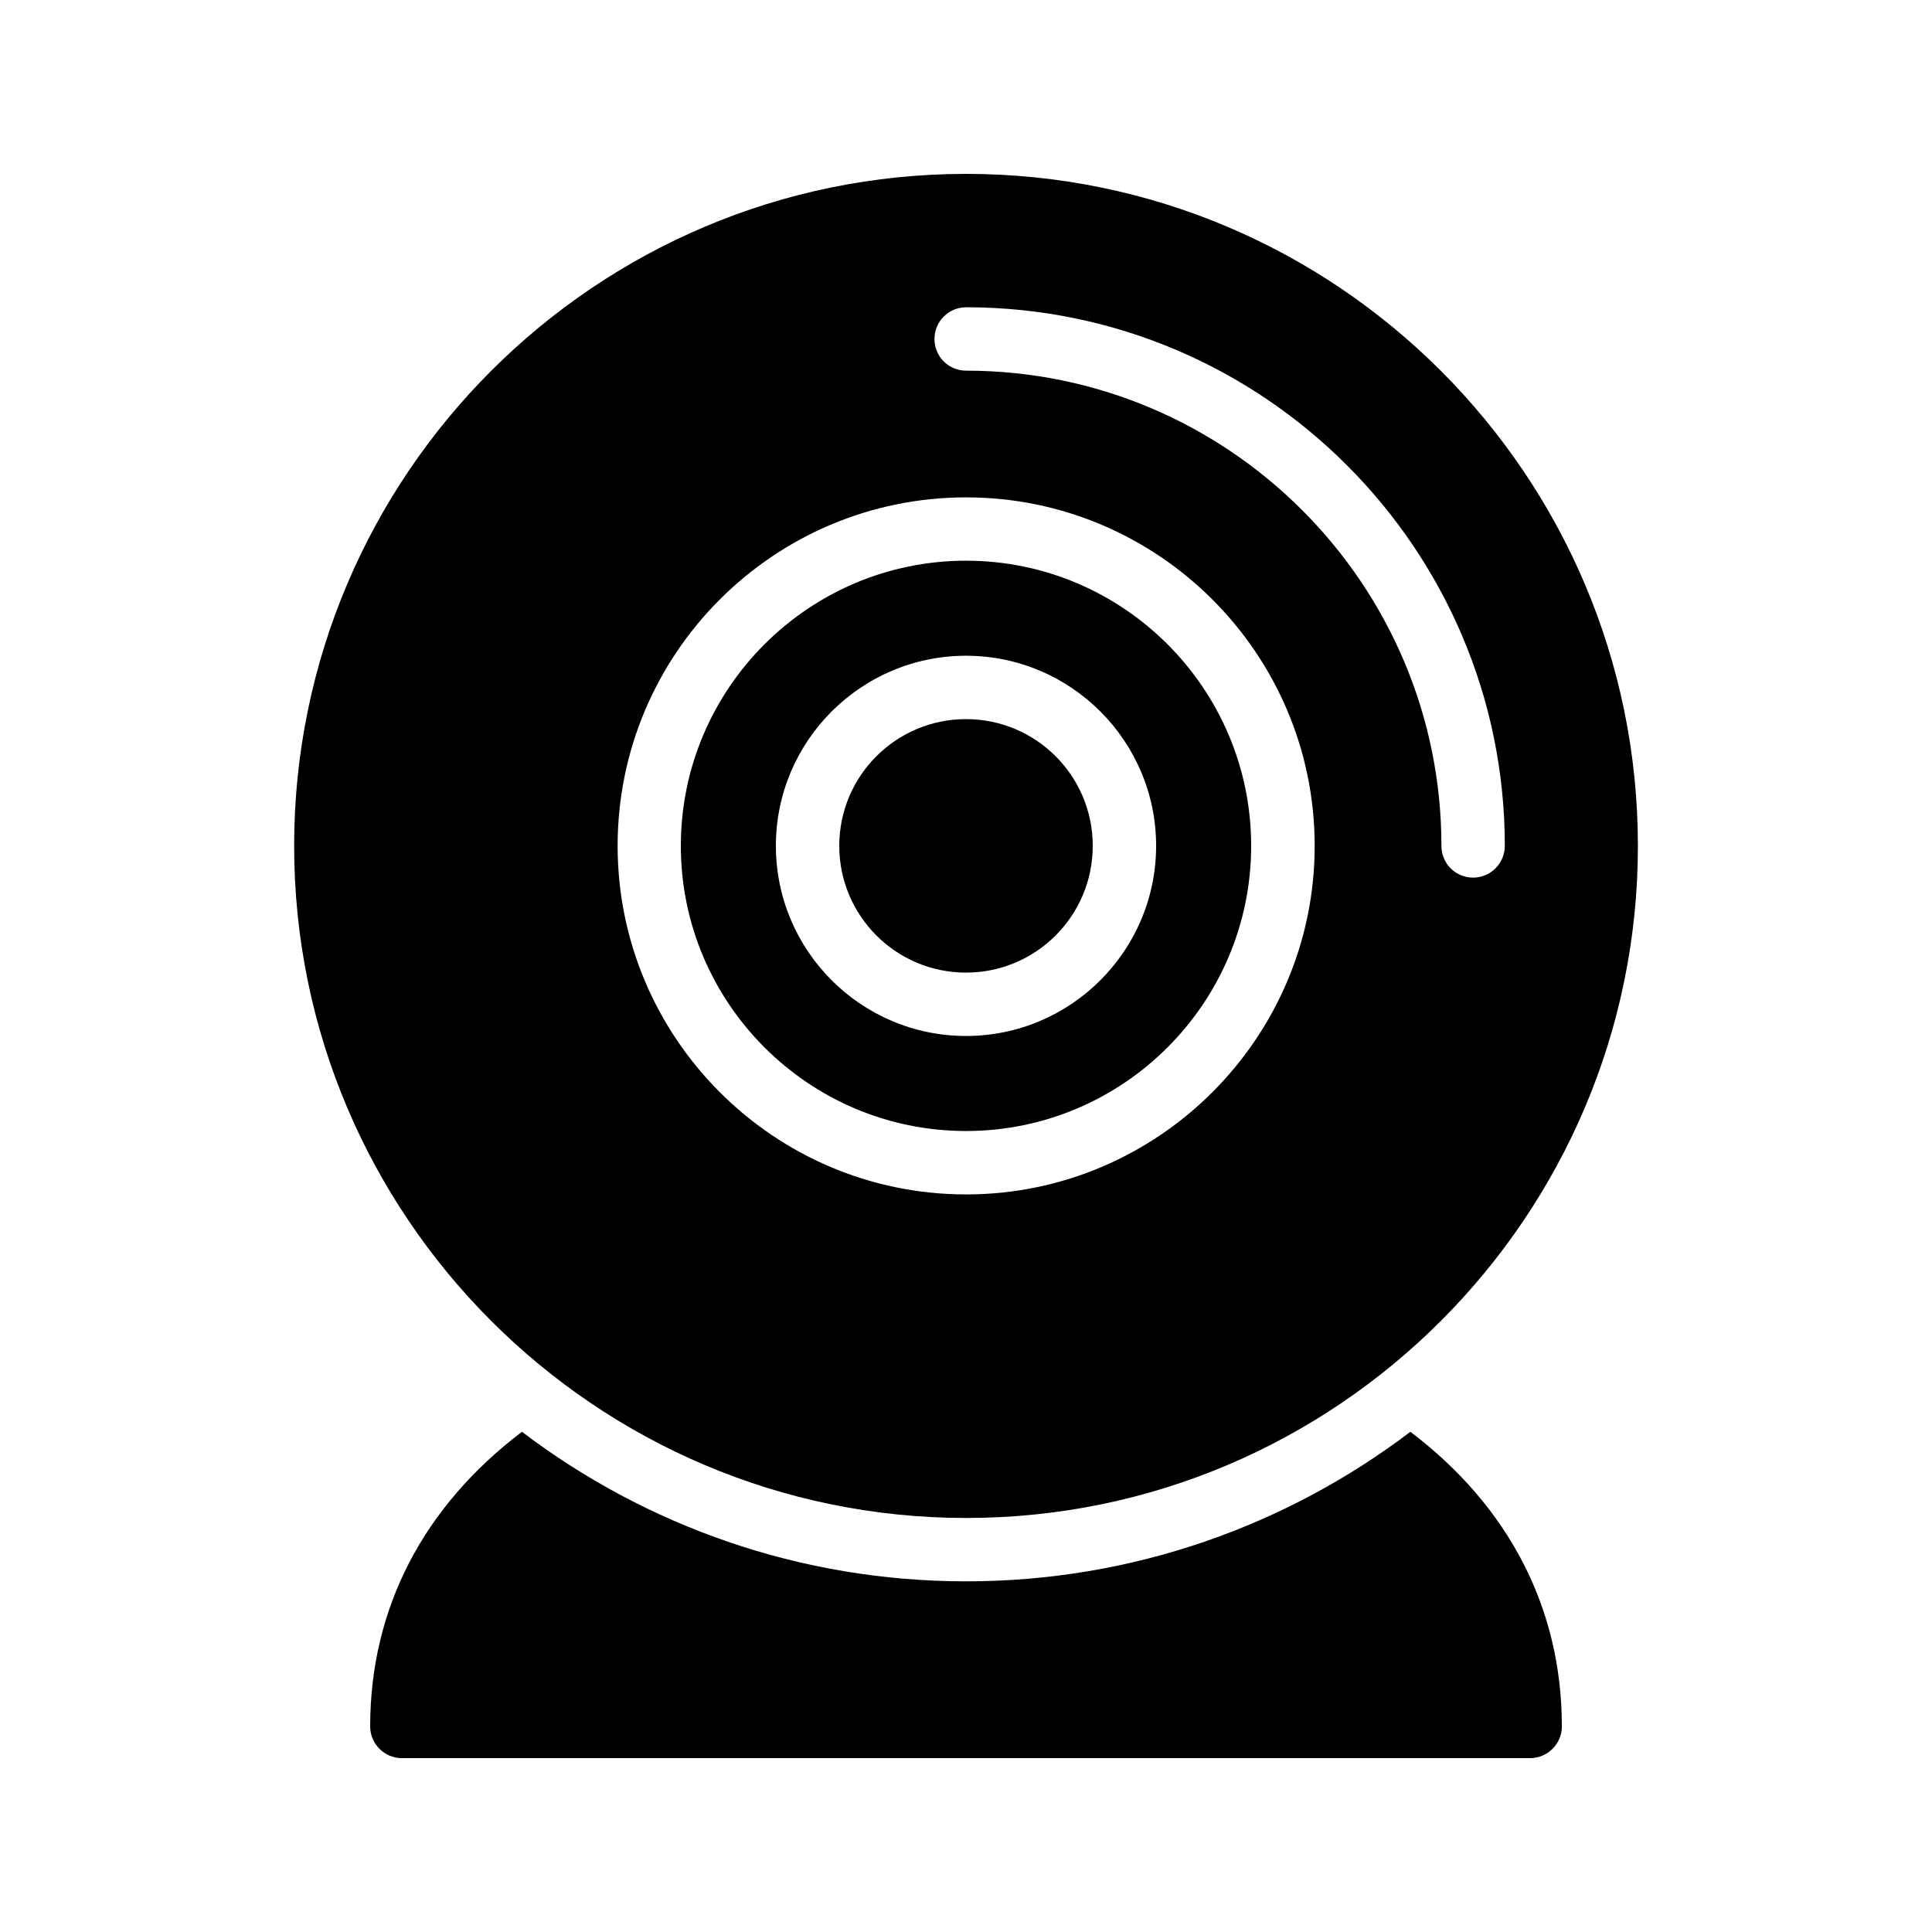
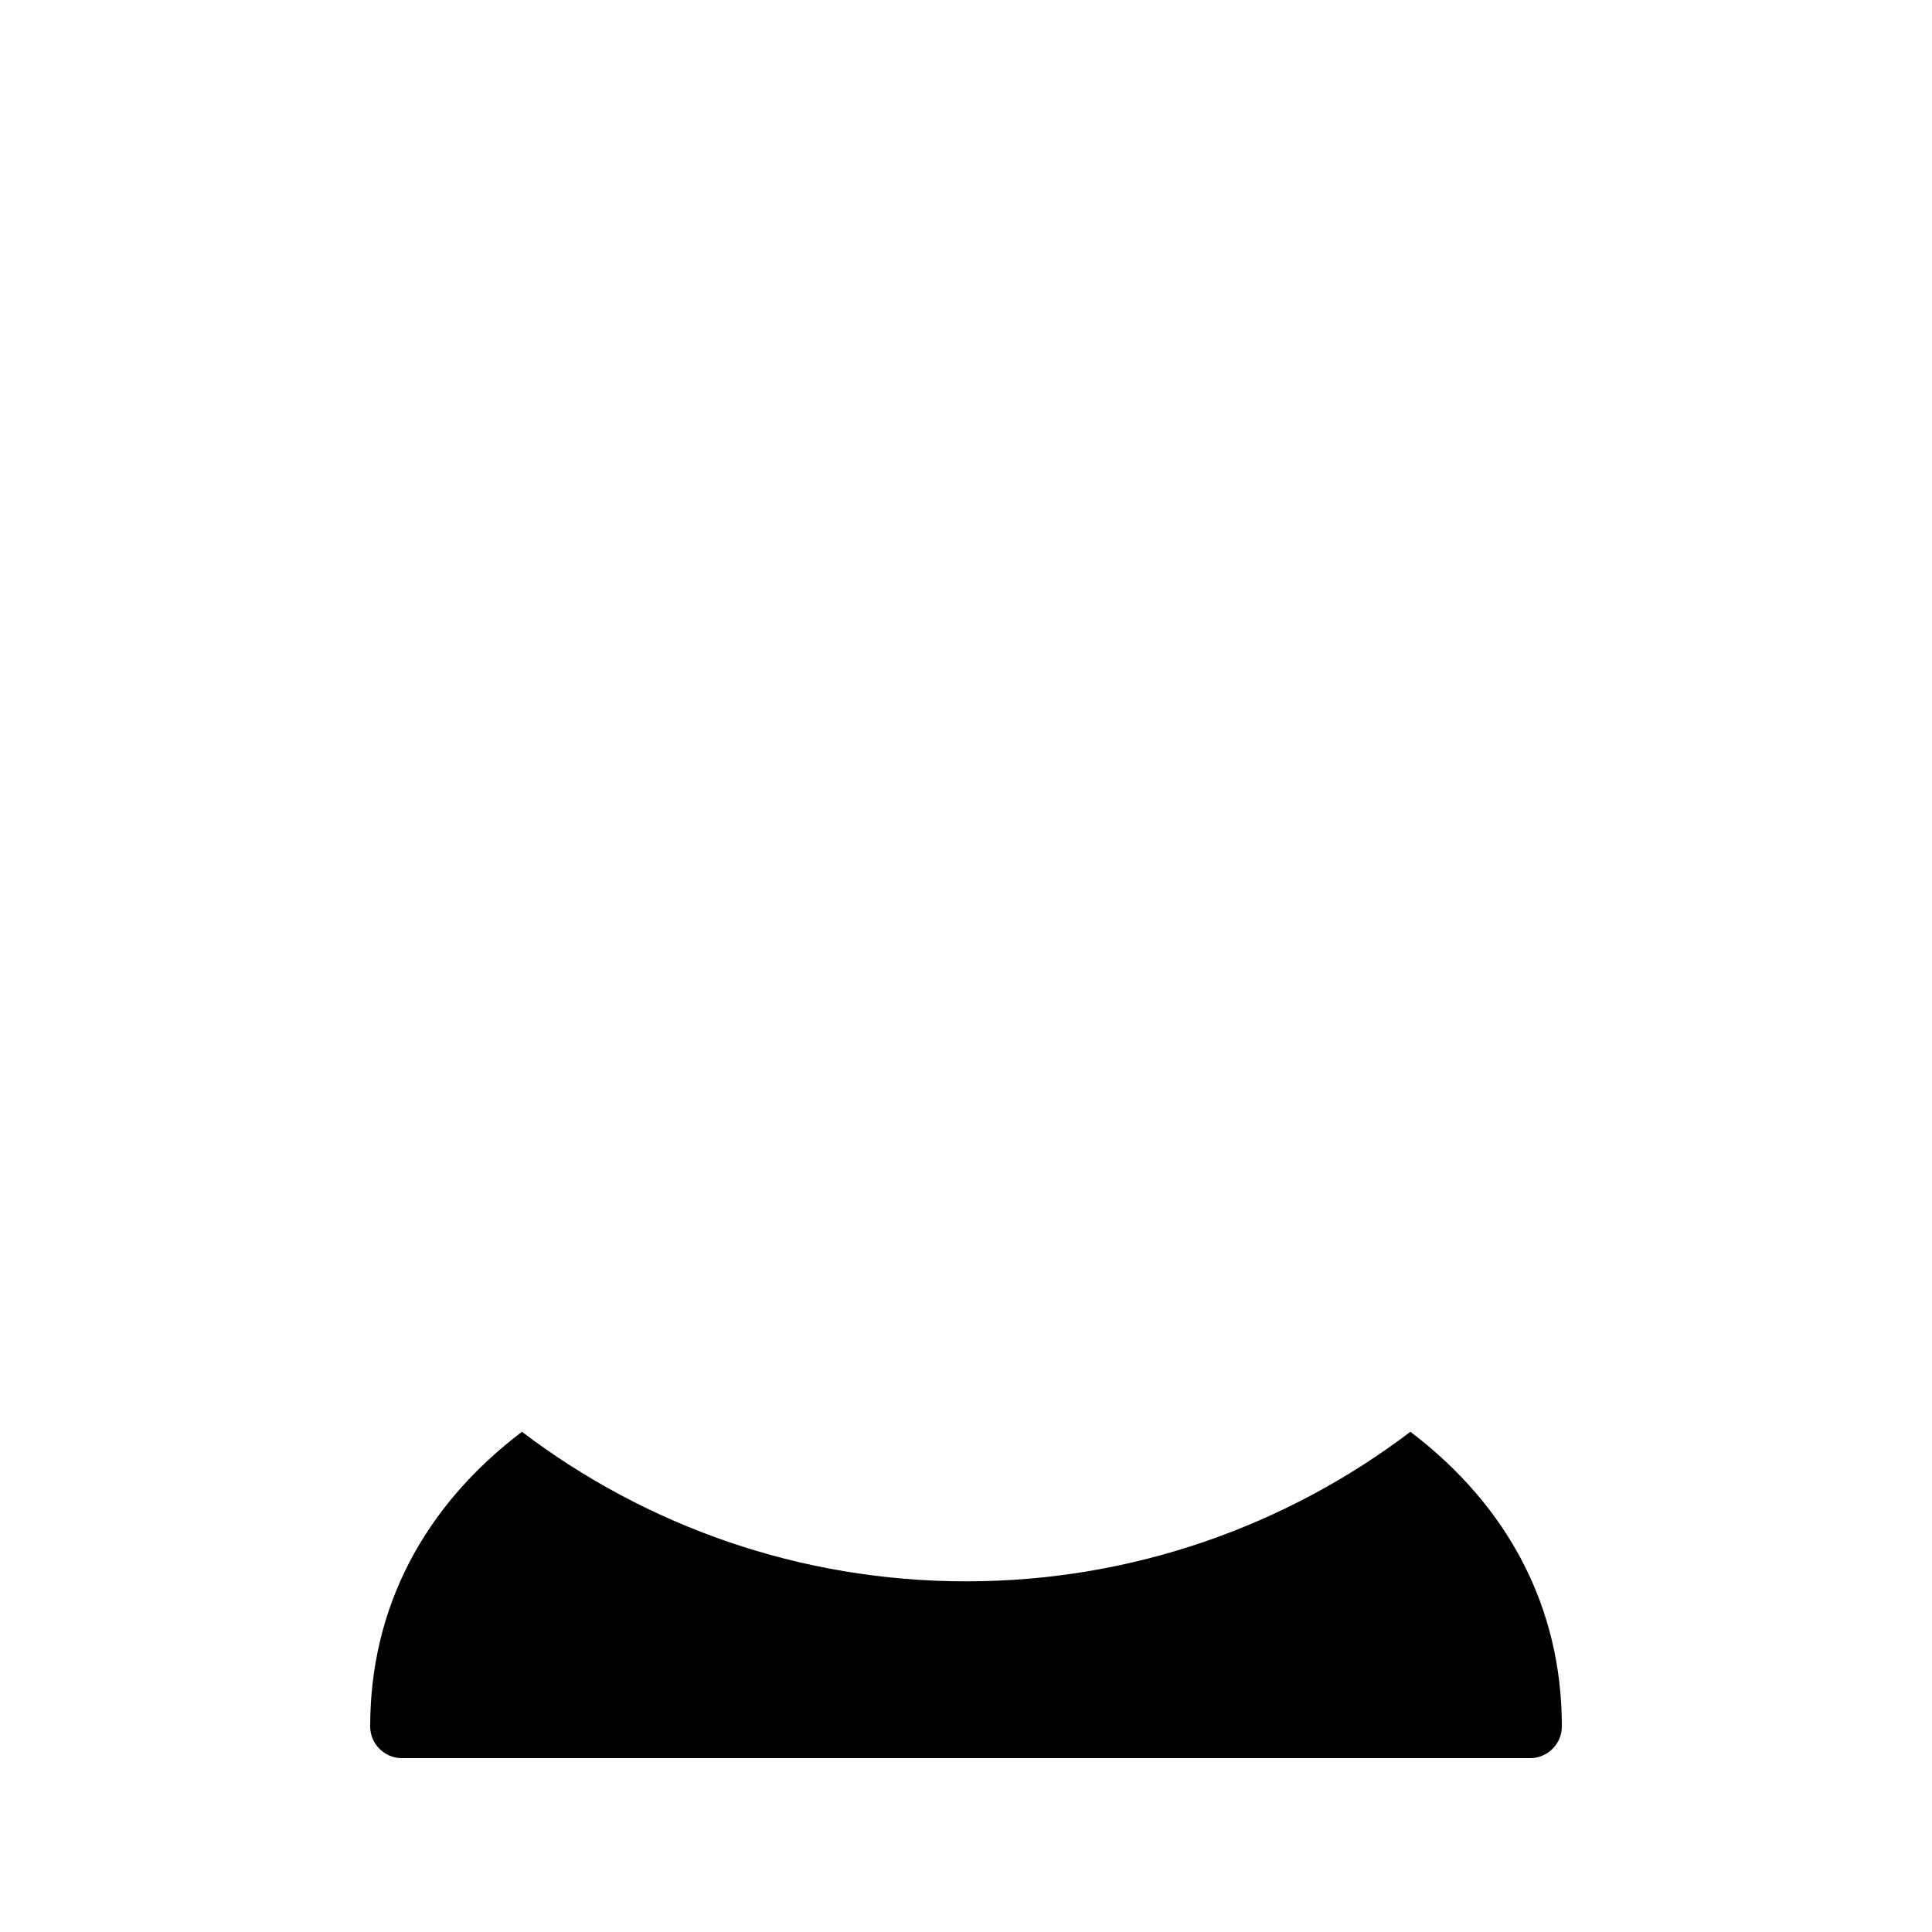
<svg xmlns="http://www.w3.org/2000/svg" fill="#000000" width="800px" height="800px" version="1.1" viewBox="144 144 512 512">
  <g>
-     <path d="m400 443.73c41.668 0 75.57-33.902 75.57-75.57 0-41.668-33.902-75.57-75.57-75.57s-75.57 33.902-75.57 75.57c-0.004 41.668 33.902 75.57 75.57 75.57zm0-125.95c27.781 0 50.383 22.598 50.383 50.383 0 27.781-22.598 50.383-50.383 50.383-27.781 0-50.383-22.598-50.383-50.383 0-27.785 22.602-50.383 50.383-50.383z" />
-     <path d="m433.59 368.16c0 18.551-15.039 33.59-33.586 33.59-18.551 0-33.59-15.039-33.59-33.59 0-18.547 15.039-33.586 33.59-33.586 18.547 0 33.586 15.039 33.586 33.586" />
-     <path d="m221.95 368.18c0 98.16 79.855 178.1 178.1 178.1 98.16 0 178.01-79.938 178.01-178.1 0-98.242-79.855-178.1-178.02-178.1-98.242 0-178.09 79.855-178.09 178.1zm178.09-142.75c78.68 0 142.75 63.984 142.75 142.75 0 4.617-3.777 8.398-8.398 8.398-4.703 0-8.398-3.777-8.398-8.398 0-69.441-56.512-125.95-125.95-125.95-4.703 0-8.398-3.777-8.398-8.398 0.008-4.617 3.703-8.395 8.402-8.395zm0 50.379c50.883 0 92.363 41.398 92.363 92.363 0 50.883-41.48 92.363-92.363 92.363-50.969 0-92.363-41.48-92.363-92.363 0-50.965 41.395-92.363 92.363-92.363z" />
    <path d="m400.04 563.07c-44.168 0-84.977-14.777-117.72-39.633-26.113 19.816-40.219 46.77-40.219 78.09 0 4.617 3.777 8.398 8.398 8.398h299.01c4.617 0 8.398-3.777 8.398-8.398 0-31.32-14.023-58.273-40.137-78.09-32.754 24.852-73.562 39.633-117.73 39.633z" />
  </g>
</svg>